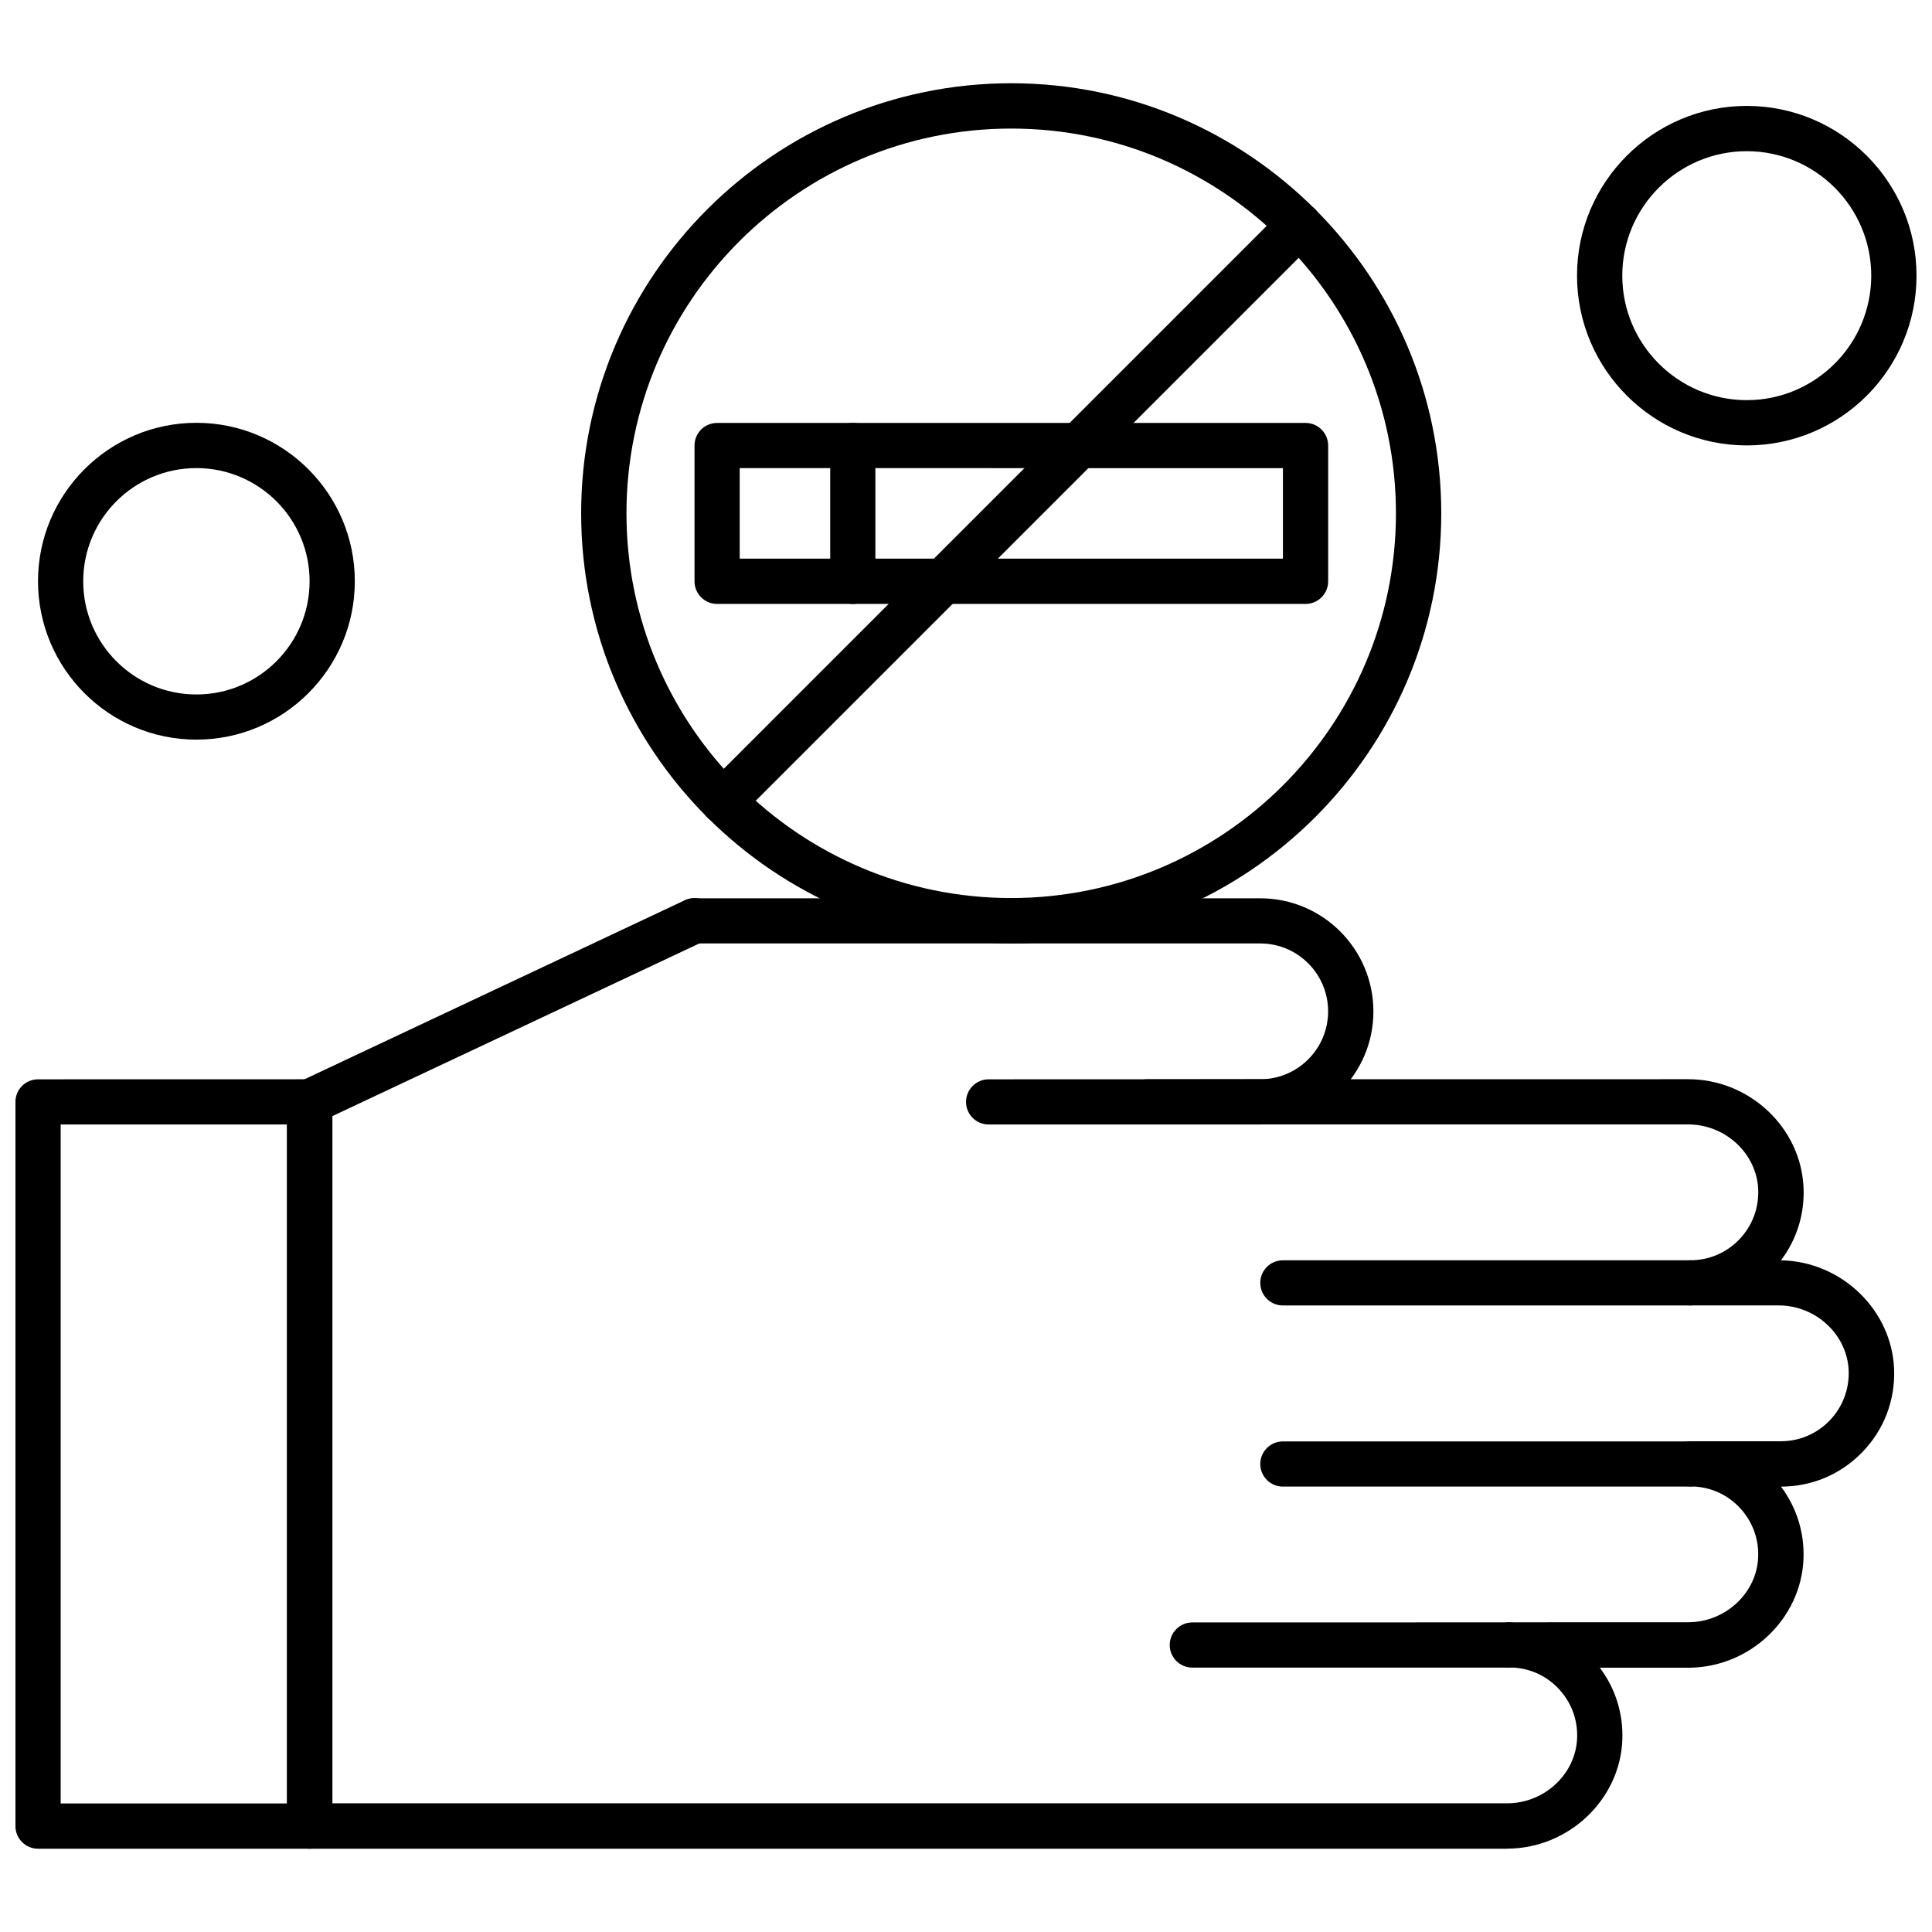
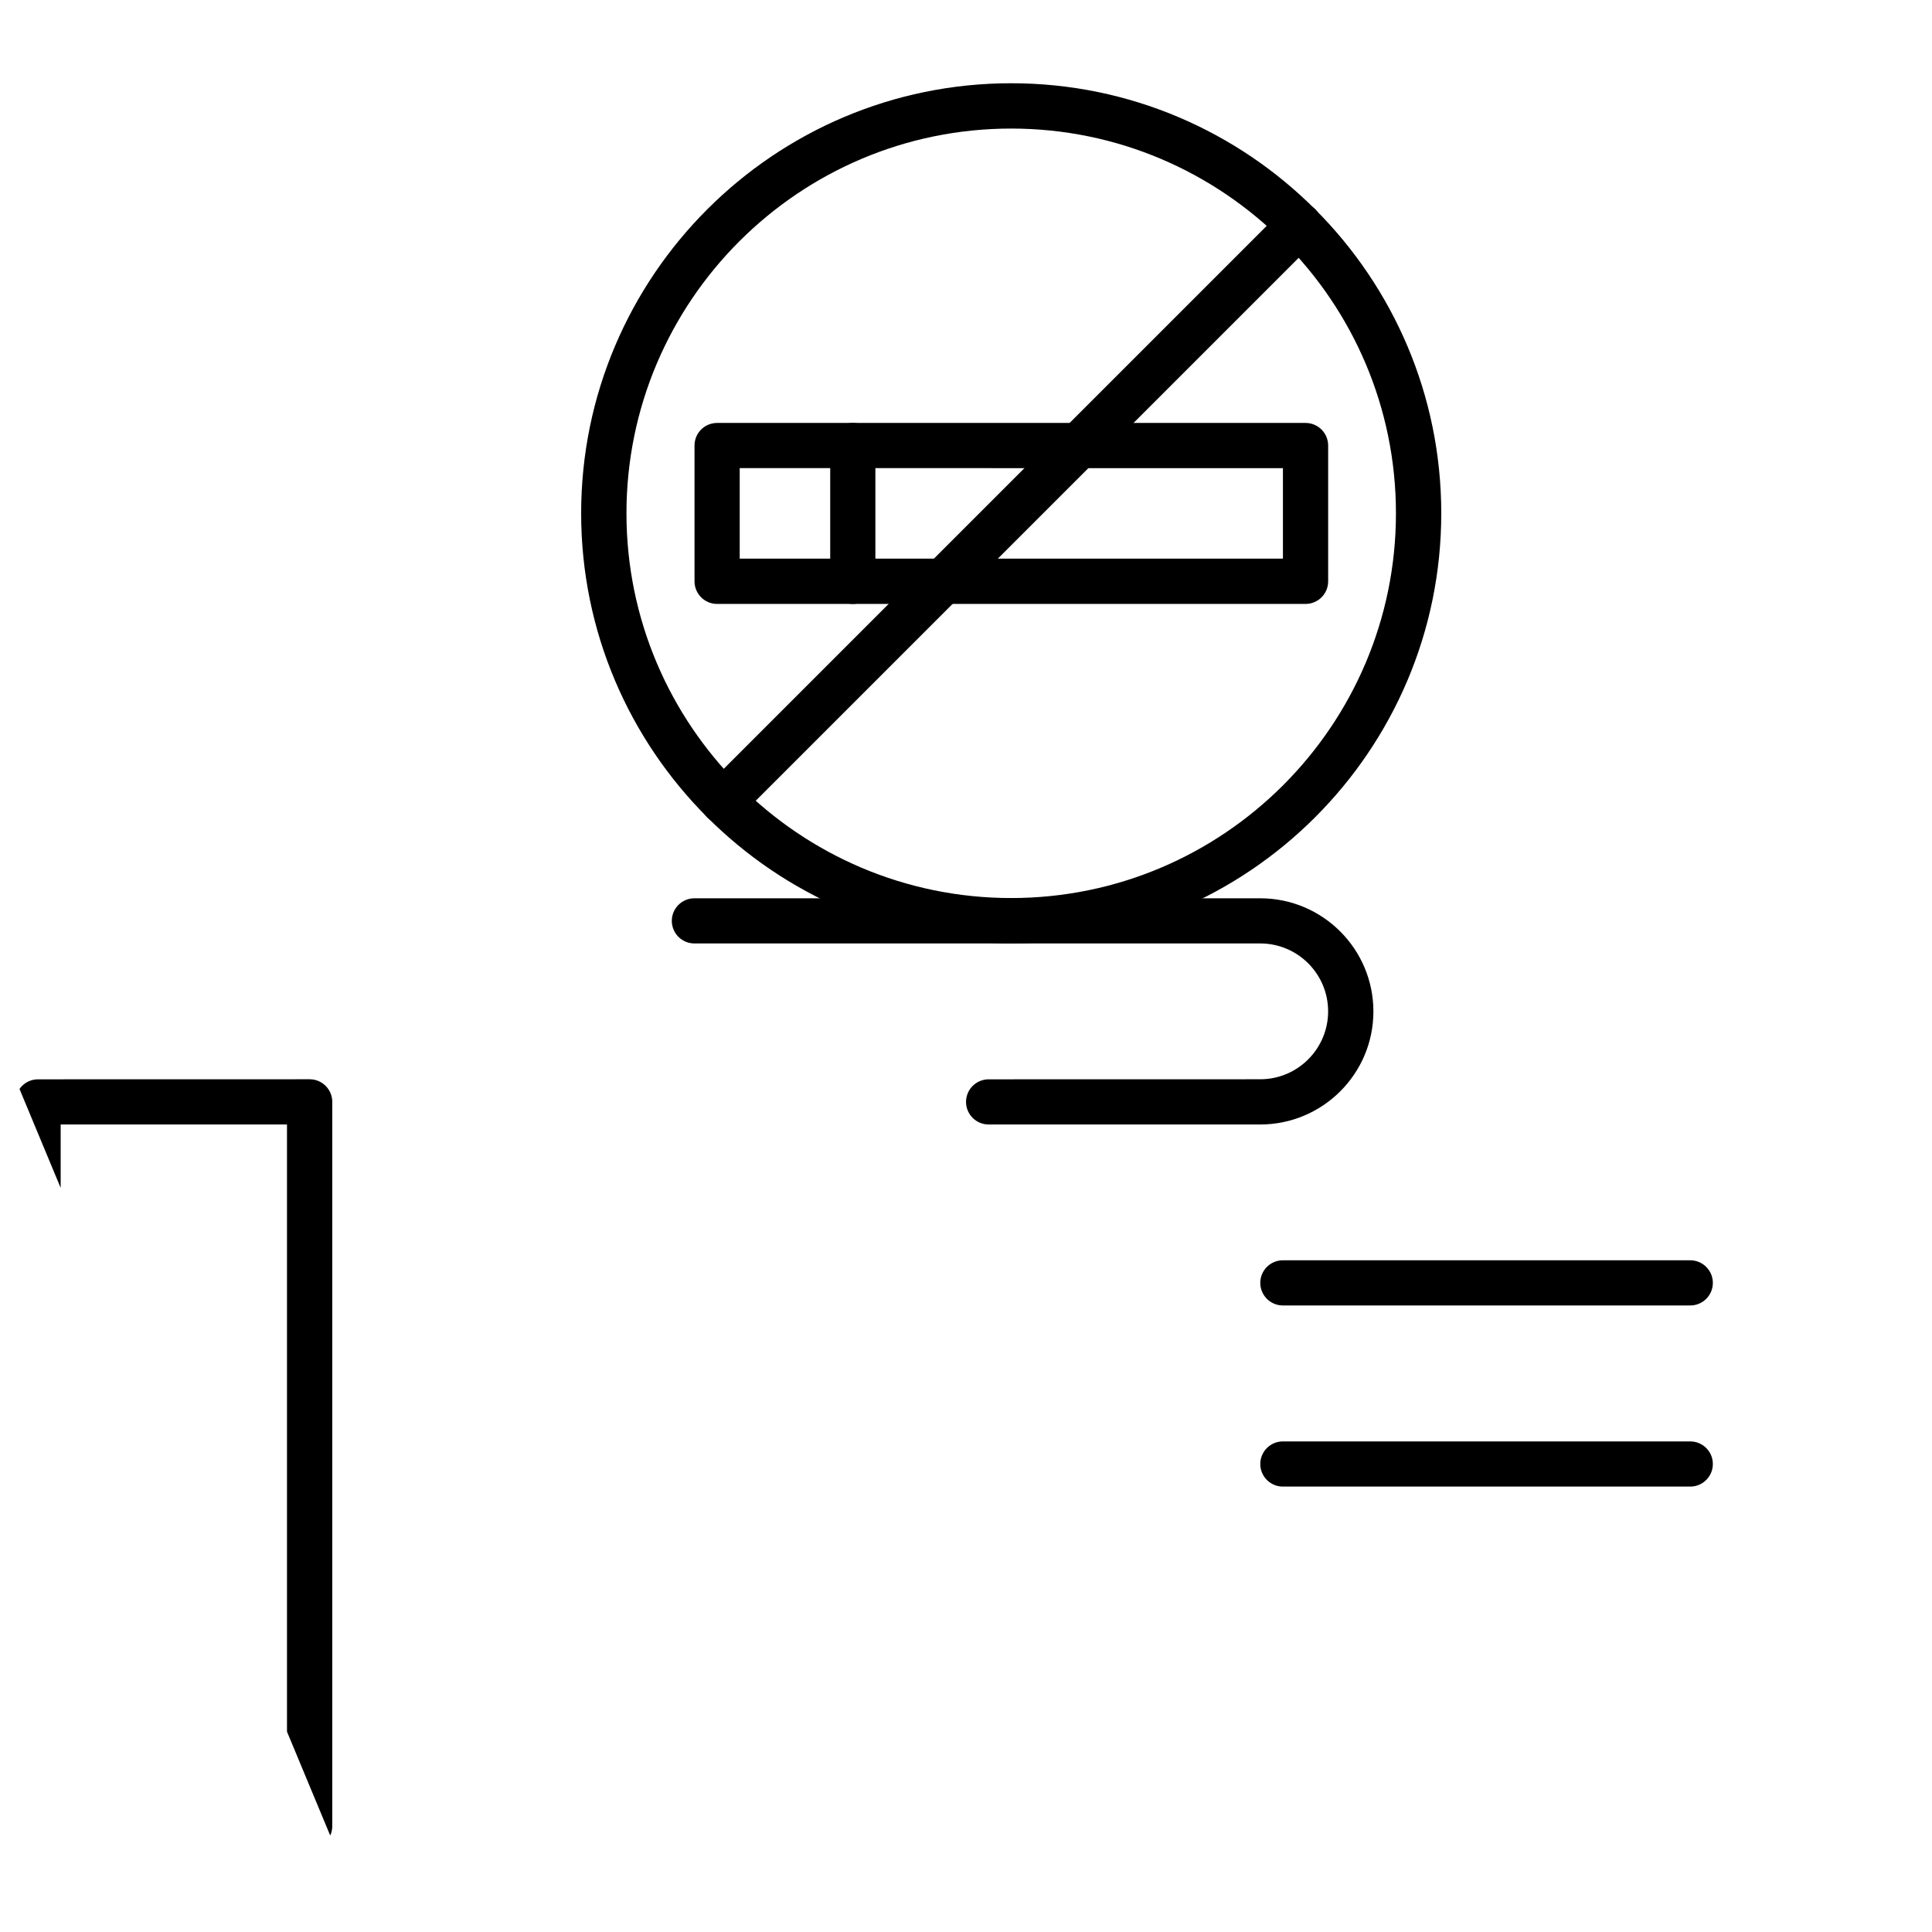
<svg xmlns="http://www.w3.org/2000/svg" width="800px" height="800px" version="1.1" viewBox="144 144 512 512">
  <defs>
    <clipPath id="b">
-       <path d="m148.09 430h84.906v204h-84.906z" />
+       <path d="m148.09 430h84.906v204z" />
    </clipPath>
    <clipPath id="a">
-       <path d="m561 172h90.902v91h-90.902z" />
-     </clipPath>
+       </clipPath>
  </defs>
-   <path d="m543.93 585.93h-83.957c-3.301 0-5.984-2.684-5.984-5.984s2.684-5.984 5.984-5.984l83.957-0.016c3.301 0 5.984 2.684 5.984 5.984 0 3.301-2.652 6-5.984 6z" fill-rule="evenodd" />
  <path d="m591.94 537.96h-107.97c-3.301 0-5.984-2.684-5.984-5.984 0-3.301 2.684-5.984 5.984-5.984h107.97c3.301 0 5.984 2.684 5.984 5.984 0 3.301-2.684 5.984-5.984 5.984z" fill-rule="evenodd" />
  <path d="m591.94 489.96h-107.97c-3.301 0-5.984-2.684-5.984-5.984 0-3.301 2.684-5.984 5.984-5.984h107.97c3.301 0 5.984 2.684 5.984 5.984 0 3.301-2.684 5.984-5.984 5.984z" fill-rule="evenodd" />
-   <path d="m543.39 633.93h-317.33c-3.301 0-5.984-2.684-5.984-5.984v-191.93c0-2.309 1.332-4.422 3.445-5.445l101.96-47.996c3.008-1.414 6.57-0.113 7.984 2.863 1.414 3.008 0.113 6.57-2.863 7.984l-98.508 46.352v182.12h311.31c9.902 0 18.227-7.789 18.551-17.332 0.18-4.941-1.625-9.609-5.039-13.172-3.414-3.559-8.016-5.496-12.957-5.496-3.301 0-5.984-2.684-5.984-5.984 0-3.301 2.684-5.984 5.984-5.984l47.426-0.016c9.902 0 18.227-7.789 18.551-17.332 0.18-4.941-1.625-9.609-5.039-13.168-3.414-3.562-8.016-5.496-12.957-5.496-3.301 0-5.984-2.684-5.984-5.984 0-3.301 2.684-5.984 5.984-5.984h23.98c4.926 0 9.512-1.934 12.957-5.496 3.414-3.559 5.203-8.211 5.039-13.168-0.34-9.543-8.648-17.332-18.551-17.332h-23.414c-3.301 0-5.984-2.684-5.984-5.984s2.684-5.984 5.984-5.984c4.926 0 9.512-1.934 12.957-5.496 3.414-3.559 5.203-8.211 5.039-13.168-0.34-9.543-8.648-17.332-18.551-17.332h-143.38c-3.301 0-5.984-2.684-5.984-5.984 0-3.301 2.684-5.984 5.984-5.984l143.4-0.016c16.289 0 29.98 12.957 30.547 28.906 0.262 6.973-1.855 13.625-5.984 19.086 16.031 0.293 29.395 13.137 29.98 28.906 0.293 8.211-2.684 16-8.391 21.902-5.707 5.902-13.363 9.168-21.59 9.168 4.113 5.465 6.227 12.129 5.969 19.09-0.586 15.949-14.258 28.906-30.547 28.906h-23.43c4.113 5.461 6.227 12.129 5.969 19.086-0.586 15.898-14.289 28.859-30.547 28.859z" fill-rule="evenodd" />
  <path d="m477.97 442h-71.977c-3.301 0-5.984-2.684-5.984-5.984s2.684-5.984 5.984-5.984l71.977-0.016c9.918 0 17.996-8.062 17.996-17.996 0-9.934-8.066-17.996-17.996-17.996h-149.95c-3.301 0-5.984-2.684-5.984-5.984 0-3.301 2.684-5.984 5.984-5.984h149.95c16.551 0 29.996 13.445 29.996 29.996s-13.477 29.949-29.996 29.949z" fill-rule="evenodd" />
  <g clip-path="url(#b)">
    <path d="m226.07 633.93h-71.992c-3.301 0-5.984-2.684-5.984-5.984v-191.93c0-3.332 2.684-5.984 5.984-5.984l71.992-0.016c3.301 0 5.984 2.684 5.984 5.984v191.93c0 3.316-2.684 6-5.984 6zm-65.992-12h59.977v-179.93h-59.977z" fill-rule="evenodd" />
  </g>
  <path d="m411.98 394c-62.84 0-113.97-51.117-113.97-113.97 0-62.84 51.117-113.97 113.97-113.97 62.836 0 113.97 51.117 113.97 113.97 0 62.84-51.133 113.97-113.97 113.97zm0-215.93c-56.223 0-101.96 45.734-101.96 101.96s45.734 101.96 101.96 101.96c56.223 0 101.96-45.734 101.96-101.96s-45.719-101.96-101.96-101.96z" fill-rule="evenodd" />
  <path d="m489.99 304.05h-155.95c-3.301 0-5.984-2.684-5.984-5.984v-35.996c0-3.332 2.684-5.984 5.984-5.984h155.95c3.301 0 5.984 2.684 5.984 5.984v35.996c0 3.301-2.684 5.984-5.984 5.984zm-149.96-12h143.96v-23.98l-143.96-0.016z" fill-rule="evenodd" />
  <path d="m335.66 362.38c-1.527 0-3.074-0.586-4.258-1.773-2.34-2.344-2.34-6.129 0-8.469l152.68-152.68c2.34-2.34 6.129-2.34 8.469 0 2.344 2.344 2.344 6.129 0 8.473l-152.68 152.68c-1.152 1.188-2.684 1.773-4.211 1.773z" fill-rule="evenodd" />
  <path d="m370 304.05c-3.301 0-5.984-2.684-5.984-5.984v-35.996c0-3.332 2.684-5.984 5.984-5.984s5.984 2.684 5.984 5.984v35.996c0.031 3.301-2.648 5.984-5.984 5.984z" fill-rule="evenodd" />
  <g clip-path="url(#a)">
    <path d="m606.91 262.04c-24.793 0-44.984-20.191-44.984-44.988 0-24.793 20.191-44.984 44.984-44.984 24.793 0 44.988 20.16 44.988 44.984 0 24.828-20.16 44.988-44.988 44.988zm0-77.973c-18.191 0-32.988 14.812-32.988 32.988 0 18.191 14.812 32.988 32.988 32.988 18.176 0 32.988-14.812 32.988-32.988s-14.777-32.988-32.988-32.988z" fill-rule="evenodd" />
  </g>
-   <path d="m196.05 340.01c-23.152 0-41.977-18.828-41.977-41.98s18.828-41.98 41.977-41.98c23.152 0 41.98 18.828 41.98 41.98 0.016 23.137-18.828 41.98-41.98 41.98zm0-71.961c-16.551 0-29.996 13.445-29.996 29.996s13.445 29.996 29.996 29.996c16.551 0 29.996-13.445 29.996-29.996 0.016-16.535-13.445-29.996-29.996-29.996z" fill-rule="evenodd" />
</svg>